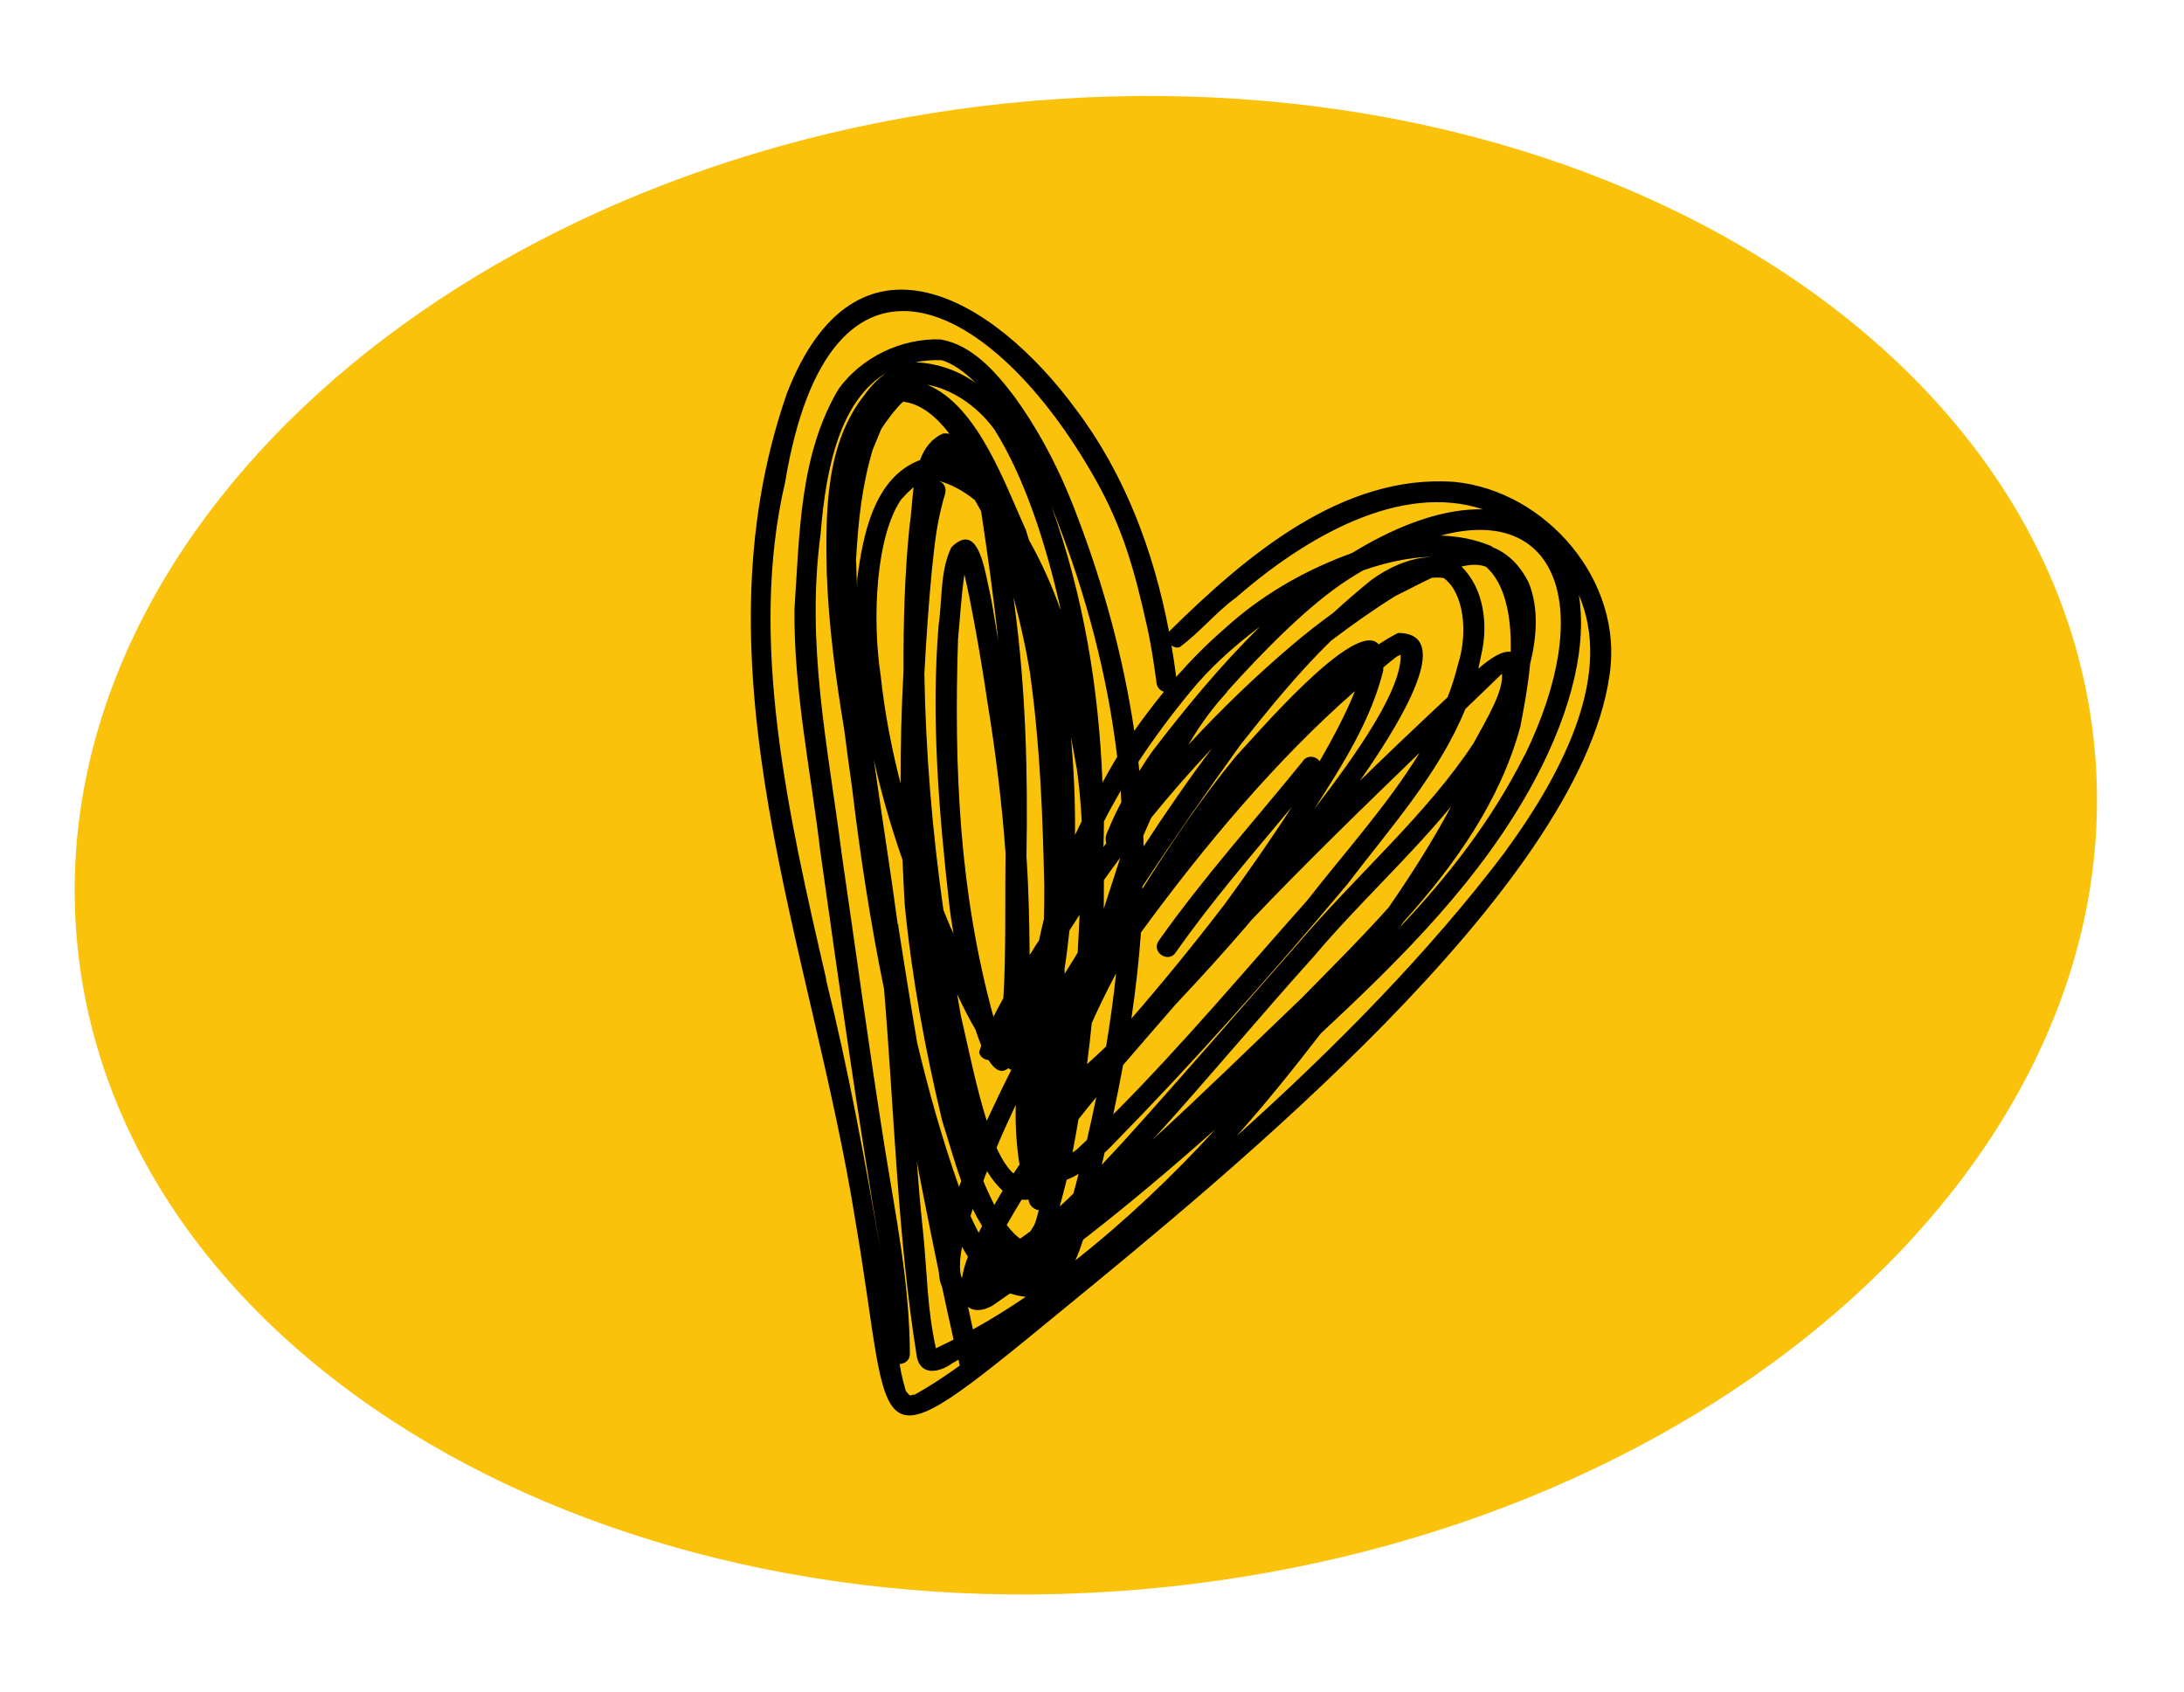
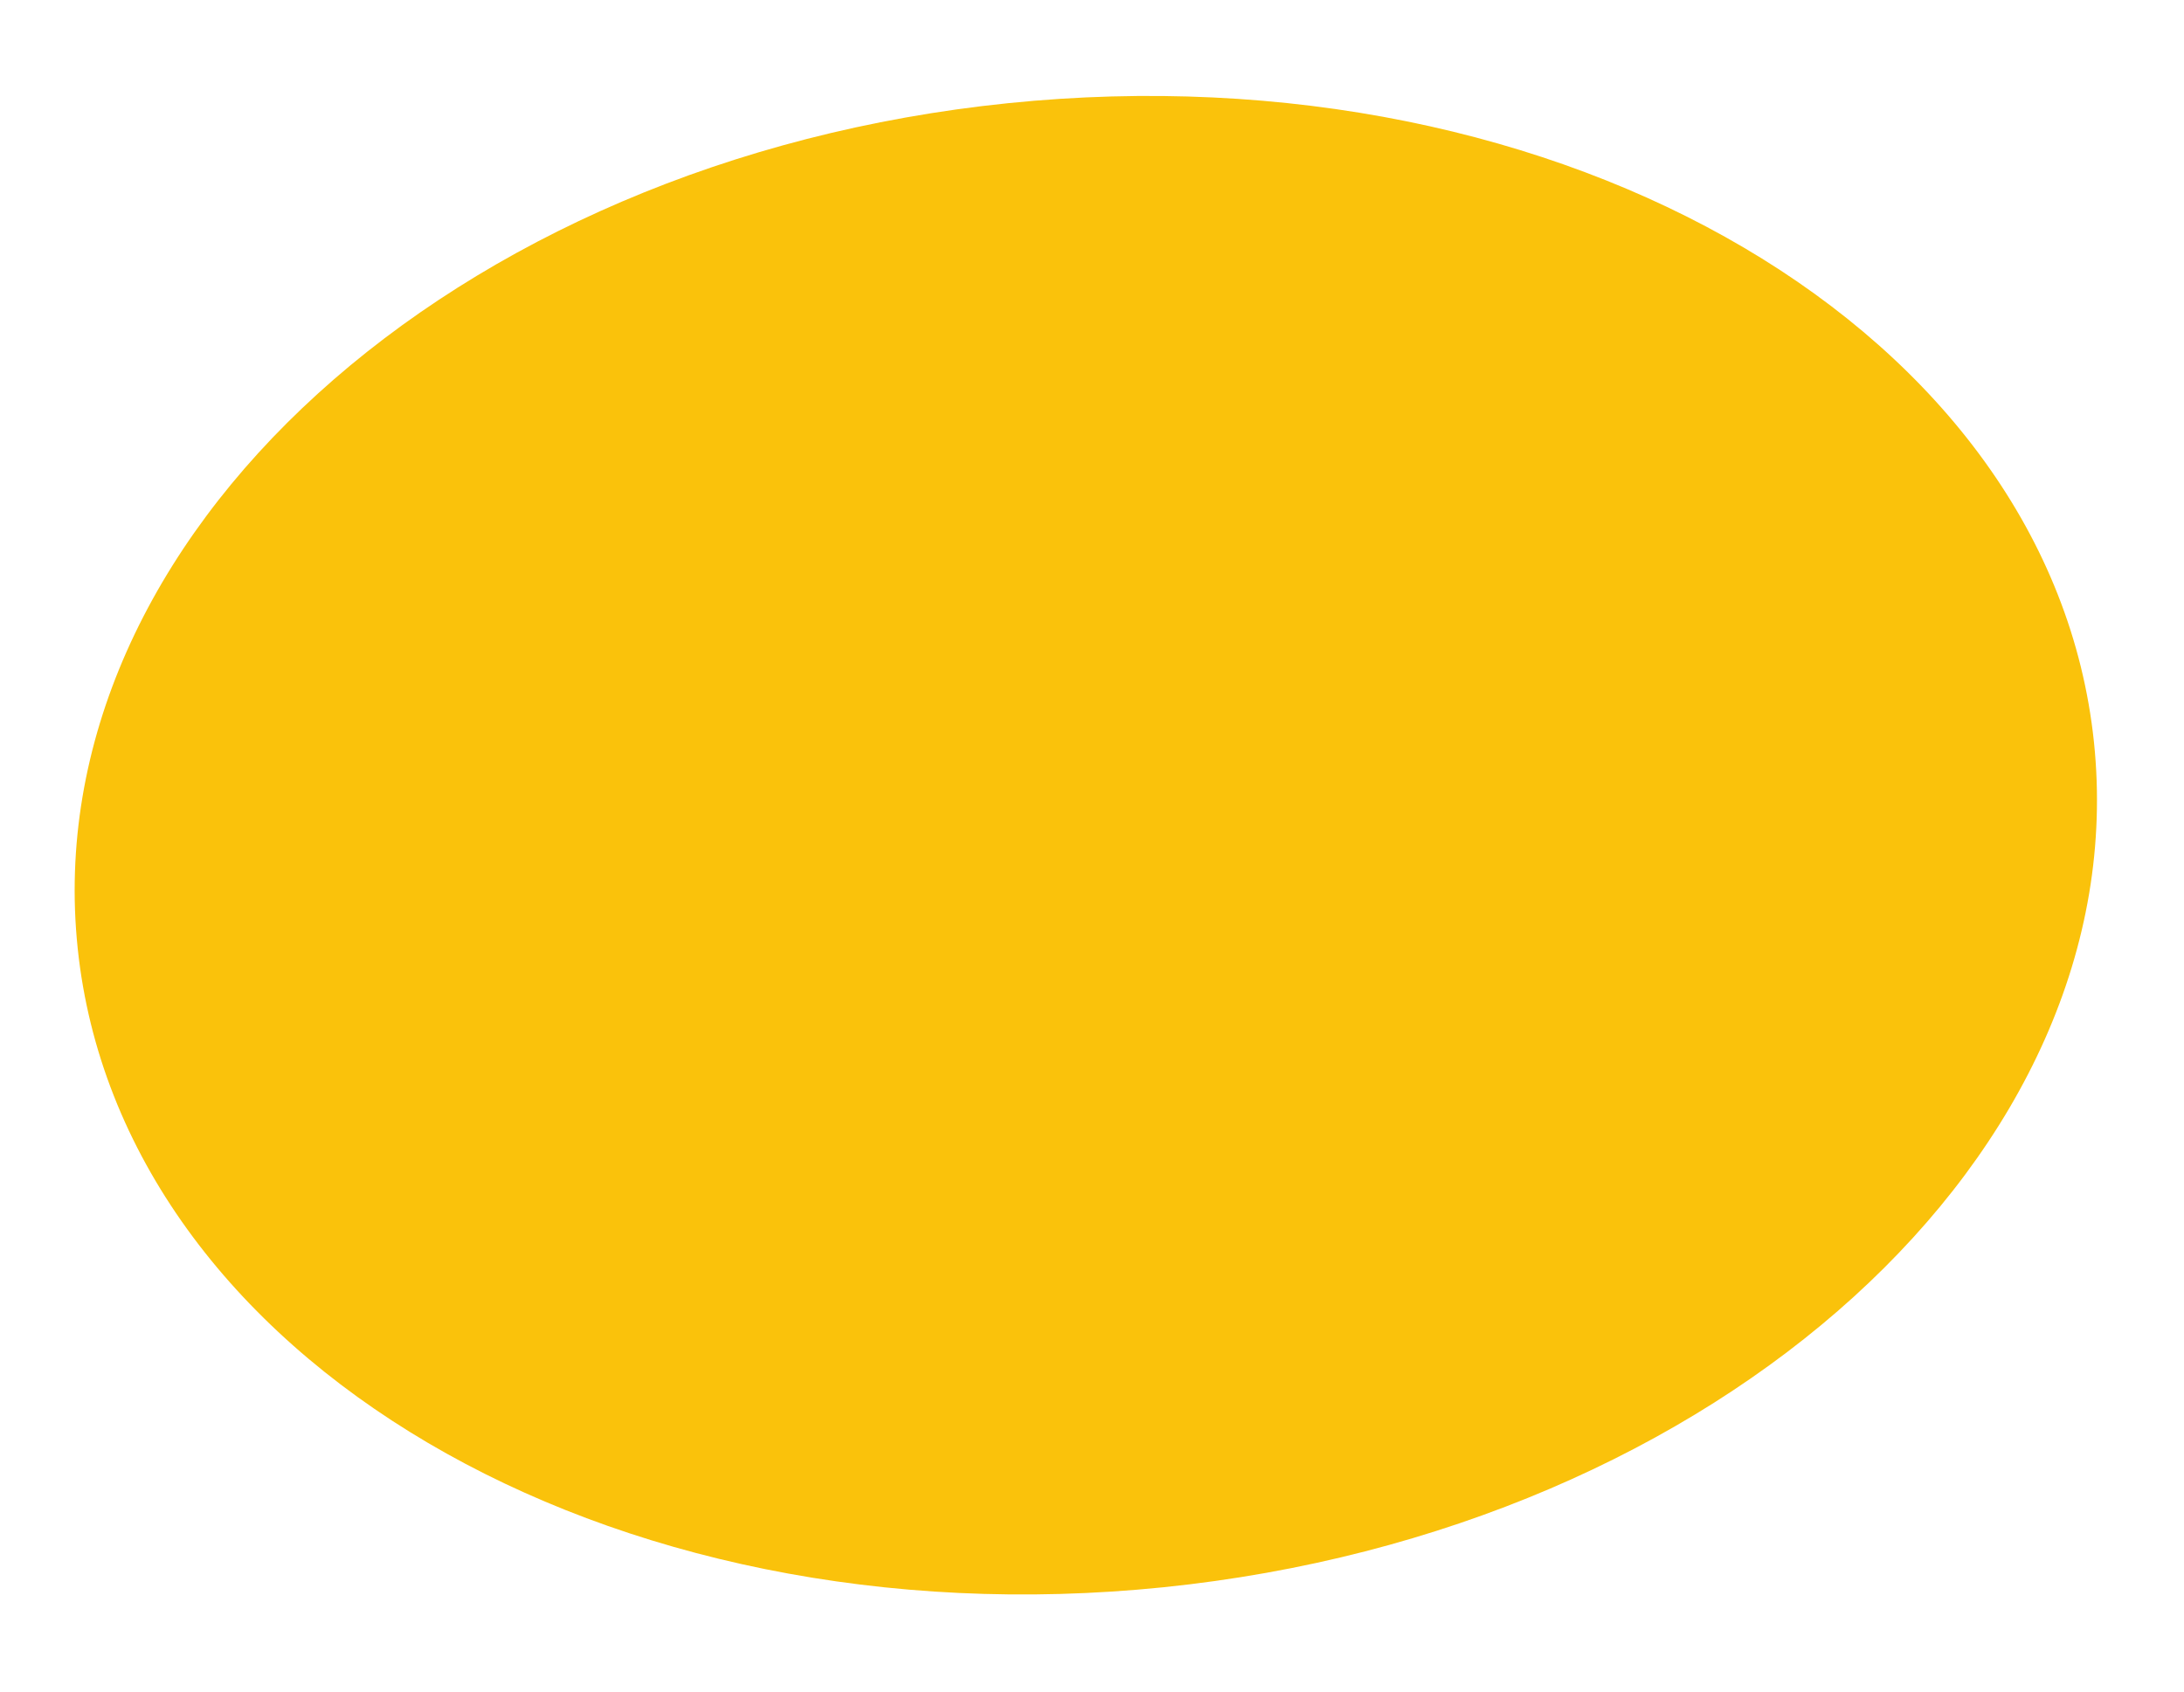
<svg xmlns="http://www.w3.org/2000/svg" width="142" height="110" viewBox="0 0 142 110" fill="none">
  <path d="M75.65 103.21C111.85 99.504 138.935 74.898 136.145 48.25C133.355 21.602 101.747 3.004 65.547 6.709C29.346 10.414 2.262 35.02 5.052 61.668C7.841 88.316 39.449 106.915 75.65 103.21Z" fill="#FAC20B" />
  <g clip-path="url(#clip0_189_211)">
-     <path d="M104.643 43.939C105.615 37.781 100.507 31.912 94.568 31.335C87.249 30.799 80.969 36.178 76.007 41.069C75.018 35.867 73.138 30.83 69.951 26.611C64.55 19.257 55.635 14.056 51.159 25.587C44.926 43.559 52.797 61.612 55.617 79.392C58.14 94.049 56.029 95.898 68.94 85.292C79.629 76.529 102.645 57.847 104.643 43.939ZM99.128 49.1C96.948 53.418 94.151 56.975 91.013 60.298C91.096 60.167 91.189 60.054 91.272 59.923C94.591 56.243 97.548 52.081 98.853 47.236C99.085 46.027 99.349 44.629 99.482 43.191C99.918 41.419 100.061 39.585 99.402 37.901C98.833 36.757 98.034 35.982 97.098 35.606C97.05 35.577 97.006 35.535 96.945 35.502C95.887 35.06 94.783 34.859 93.669 34.827C101.354 32.758 103.749 39.62 99.145 49.091L99.128 49.1ZM60.848 87.661C60.273 85.021 60.299 82.966 60.021 80.147C59.856 78.616 59.721 77.08 59.616 75.539C59.703 75.993 59.786 76.46 59.873 76.914C60.252 78.853 60.645 80.796 61.042 82.727C61.067 83.104 61.125 83.421 61.247 83.672C61.49 84.815 61.745 85.962 62.001 87.108C61.614 87.301 61.227 87.494 60.844 87.674L60.848 87.661ZM74.021 49.531C75.042 47.984 76.167 46.469 77.4 44.974C78.573 43.531 80.154 42.058 81.928 40.744C79.371 43.252 77.065 46.051 74.885 48.903C74.605 49.3 74.335 49.714 74.077 50.132C74.051 49.939 74.043 49.737 74.017 49.544L74.021 49.531ZM79.777 44.971C82.188 42.291 85.143 39.281 87.714 37.645C88.019 37.441 88.329 37.267 88.626 37.089C90.095 36.577 91.545 36.259 92.941 36.209C92.941 36.209 92.924 36.217 92.907 36.226C91.559 36.306 90.193 36.949 89.138 37.732C88.302 38.411 87.487 39.111 86.689 39.846C85.787 40.505 84.891 41.194 84.037 41.925C81.642 43.957 79.388 46.131 77.265 48.432C78.257 46.748 79.042 45.825 79.786 44.988L79.777 44.971ZM62.55 83.095C62.55 83.095 62.514 83.027 62.496 82.993C62.472 82.886 62.445 82.792 62.434 82.689C62.387 82.29 62.418 81.731 62.551 81.075C62.667 81.296 62.801 81.508 62.934 81.72C62.754 82.162 62.622 82.634 62.546 83.108L62.55 83.095ZM63.106 79.056C63.135 78.965 63.163 78.874 63.195 78.77C63.211 78.718 63.227 78.666 63.243 78.615C63.427 78.985 63.637 79.363 63.855 79.715C63.781 79.863 63.707 80.01 63.632 80.158C63.435 79.784 63.251 79.414 63.093 79.052L63.106 79.056ZM55.65 36.515C55.812 33.748 56.035 31.654 56.741 29.241C56.962 28.712 57.138 28.283 57.306 27.879C58.006 26.816 58.801 25.953 58.774 26.13C59.882 26.274 60.87 27.079 61.741 28.217C61.611 28.177 61.469 28.175 61.323 28.187C60.548 28.53 60.097 29.158 59.82 29.912C56.822 31.044 56.096 34.803 55.734 37.665C55.726 37.876 55.73 38.091 55.731 38.319C55.705 37.713 55.676 37.12 55.663 36.519L55.65 36.515ZM90.746 38.743C91.567 38.343 92.353 37.919 93.103 37.568C93.321 37.55 93.549 37.55 93.743 37.567C93.782 37.579 93.795 37.583 93.825 37.578C93.838 37.583 93.851 37.587 93.851 37.587L93.877 37.595C93.89 37.599 93.916 37.607 93.929 37.611C93.903 37.603 93.903 37.603 93.877 37.595C93.903 37.603 93.916 37.607 93.934 37.641C95.139 38.57 95.484 41.082 94.789 43.228C94.61 43.941 94.389 44.655 94.119 45.34C92.197 47.133 90.3 48.935 88.421 50.771C91.777 45.964 94.287 41.18 90.907 41.155C90.469 41.375 90.049 41.629 89.638 41.899C88.144 40.112 81.41 48.097 80.346 49.189C78.124 51.9 76.151 54.817 74.27 57.805C74.287 57.753 74.273 57.706 74.276 57.65C76.326 54.53 78.472 51.468 80.652 48.431C82.382 46.25 84.356 43.789 86.555 41.654C87.913 40.624 89.299 39.645 90.729 38.752L90.746 38.743ZM96.547 36.83C96.547 36.83 96.586 36.842 96.612 36.85C97.834 37.912 98.286 40.03 98.223 42.387C97.641 42.292 96.84 42.854 96.118 43.484C96.177 43.203 96.249 42.927 96.294 42.642C96.782 40.659 96.496 38.279 95.022 36.84C95.591 36.704 96.097 36.676 96.547 36.83ZM74.171 60.648C78.254 55.057 83.002 49.388 88.098 44.936C87.529 46.353 86.719 47.909 85.798 49.501C85.554 49.141 84.96 49.085 84.702 49.503C81.563 53.381 78.202 57.104 75.325 61.191C74.842 61.924 75.979 62.661 76.45 61.925C78.771 58.618 81.411 55.567 83.994 52.47C82.591 54.653 81.067 56.812 79.676 58.728C77.663 61.362 75.668 63.802 73.56 66.236C73.836 64.386 74.046 62.516 74.183 60.652L74.171 60.648ZM69.786 77.615C69.496 77.909 69.196 78.186 68.901 78.45C69.052 77.871 69.217 77.296 69.355 76.712C69.615 76.608 69.879 76.491 70.129 76.327C70.026 76.75 69.906 77.182 69.786 77.615ZM89.934 43.557C89.934 43.557 89.937 43.458 89.94 43.402C90.227 43.164 90.519 42.913 90.815 42.692C90.9 42.647 90.981 42.615 91.066 42.57C91.146 44.787 88.351 48.842 85.442 52.621C87.265 49.772 89.139 46.853 89.947 43.561L89.934 43.557ZM76.459 65.286C78.007 63.646 79.52 61.981 80.989 60.274C81.077 60.174 81.211 60.016 81.37 59.824C84.837 56.175 88.869 52.262 92.303 48.945C90.254 52.293 87.455 55.395 84.977 58.567C81.335 62.644 76.859 67.985 72.383 72.459C72.614 71.392 72.82 70.317 73.021 69.256C74.159 67.93 75.309 66.608 76.459 65.286ZM74.359 55.043C74.359 54.816 74.332 54.58 74.336 54.339C74.521 53.927 74.685 53.536 74.858 53.163C76.123 51.607 77.442 50.109 78.804 48.654C77.252 50.719 75.779 52.852 74.363 55.03L74.359 55.043ZM71.765 59.047C71.769 58.437 71.774 57.827 71.774 57.229C72.125 56.74 72.48 56.239 72.84 55.767C72.468 56.918 72.113 58.017 71.773 59.065L71.765 59.047ZM69.219 63.352C69.225 63.24 69.223 63.111 69.216 62.995C69.345 62.167 69.444 61.344 69.534 60.504C69.755 60.16 69.975 59.815 70.192 59.484C70.149 60.31 70.123 61.128 70.067 61.95C69.78 62.416 69.493 62.882 69.206 63.347L69.219 63.352ZM66.988 43.905C67.62 48.426 67.804 53.151 67.898 57.705C67.9 58.388 67.888 59.068 67.872 59.76C67.757 60.222 67.655 60.689 67.553 61.155C67.474 61.273 67.394 61.391 67.315 61.508C67.199 61.7 67.079 61.904 66.945 62.105C66.927 59.965 66.887 57.846 66.739 55.709C66.837 50.261 66.693 44.809 65.966 39.404C65.941 39.211 65.915 39.018 65.89 38.825C66.336 40.458 66.707 42.152 66.992 43.892L66.988 43.905ZM64.166 45.433C64.742 48.942 65.14 52.196 65.381 55.501C65.338 58.618 65.416 61.943 65.237 64.904C65.013 65.304 64.802 65.709 64.591 66.113C62.382 58.056 62.019 50.103 62.289 41.578C62.404 40.29 62.53 38.508 62.704 37.353C63.151 39.213 63.844 43.17 64.166 45.433ZM69.992 49.86C70.161 50.965 70.263 52.15 70.332 53.395C70.183 53.69 70.048 53.989 69.895 54.298C69.915 52.17 69.824 50.035 69.629 47.912C69.754 48.562 69.867 49.209 69.988 49.873L69.992 49.86ZM58.66 32.412C58.945 32.088 59.186 31.864 59.401 31.674C59.295 32.566 59.25 33.491 59.132 34.237C58.818 37.356 58.733 40.474 58.746 43.594C58.612 46.043 58.547 48.499 58.555 50.949C57.975 48.691 57.518 46.358 57.257 43.901C56.7 40.284 56.929 34.778 58.651 32.395L58.66 32.412ZM60.1 43.816C60.217 41.561 60.38 39.292 60.595 36.997C60.793 35.166 60.897 34.145 61.323 32.541C61.407 32.226 61.581 31.895 61.407 31.585C61.308 31.398 61.13 31.286 60.927 31.251C61.743 31.419 62.678 31.937 63.391 32.528C63.516 32.767 63.667 33.013 63.792 33.251C64.226 36.117 64.615 38.899 64.904 41.678C64.729 40.685 64.588 39.673 64.395 38.689C64.05 37.372 63.704 33.764 61.859 35.582C61.109 37.128 61.276 38.973 61.027 40.646C60.527 46.751 61.054 52.891 61.734 58.951C61.766 59.217 61.848 59.868 61.999 60.712C61.931 60.563 61.864 60.414 61.792 60.278C61.638 59.903 61.493 59.545 61.339 59.169C60.614 54.035 60.19 48.98 60.1 43.816ZM63.422 66.945C63.546 67.325 63.669 67.662 63.796 67.986C63.752 68.129 63.704 68.285 63.659 68.427C63.721 68.731 63.996 68.902 64.272 68.93C64.681 69.584 65.103 69.829 65.559 69.458C65.629 69.508 65.69 69.541 65.751 69.575C65.16 70.743 64.629 71.859 64.156 72.879C63.48 70.748 62.957 68.124 62.475 66.053C62.383 65.57 62.314 65.107 62.231 64.64C62.605 65.453 63.003 66.232 63.431 66.962L63.422 66.945ZM63.936 76.795C64.018 76.578 64.086 76.358 64.177 76.158C64.497 76.684 64.837 77.103 65.192 77.426C64.996 77.736 64.826 78.053 64.648 78.353C64.401 77.864 64.163 77.349 63.936 76.795ZM64.798 74.615C65.191 73.67 65.619 72.749 66.043 71.842C66.006 73.154 66.084 74.459 66.287 75.732C66.158 75.919 66.024 76.12 65.895 76.307C65.483 75.937 65.123 75.356 64.785 74.611L64.798 74.615ZM66.433 78.011C66.588 78.016 66.743 78.022 66.863 78.002C66.895 78.083 66.909 78.173 66.941 78.254C67.062 78.505 67.289 78.647 67.543 78.697C67.455 78.983 67.392 79.276 67.295 79.545C67.266 79.593 67.257 79.619 67.254 79.632C67.233 79.697 67.191 79.74 67.158 79.801C67.104 79.884 67.05 79.967 66.992 80.063C66.767 80.235 66.551 80.381 66.331 80.541C66.092 80.395 65.771 80.054 65.453 79.656C65.768 79.099 66.092 78.56 66.416 78.02L66.433 78.011ZM70.971 66.556C71.406 65.567 71.954 64.442 72.566 63.295C72.398 64.893 72.177 66.475 71.917 68.045C71.492 68.454 71.074 68.836 70.677 69.197C70.793 68.322 70.891 67.456 70.98 66.573L70.971 66.556ZM71.281 71.334C71.093 72.257 70.889 73.19 70.672 74.119C70.453 74.321 70.246 74.527 70.027 74.73C69.93 74.813 69.841 74.871 69.735 74.938C69.875 74.213 69.997 73.497 70.12 72.781C70.497 72.3 70.887 71.823 71.276 71.347L71.281 71.334ZM71.803 74.968C72.001 74.788 72.187 74.603 72.355 74.428C77.667 69.004 82.72 63.316 87.598 57.502C90.338 53.899 93.552 50.329 95.278 46.098C96.168 45.25 96.964 44.472 97.655 43.805C97.764 44.92 96.734 46.635 95.815 48.313C92.807 52.915 88.183 56.901 84.331 61.425C80.556 65.704 76.833 70.041 73.001 74.272C72.551 74.759 72.101 75.245 71.634 75.741C71.698 75.49 71.752 75.223 71.816 74.972L71.803 74.968ZM71.918 54.84C71.864 54.923 71.797 55.002 71.746 55.072C71.761 54.521 71.775 53.971 71.776 53.416C72.115 52.739 72.488 52.086 72.865 51.421C72.888 51.67 72.884 51.91 72.907 52.159C72.597 52.746 72.312 53.341 72.067 53.948C71.926 54.217 71.822 54.554 71.935 54.831L71.918 54.84ZM71.681 50.882C71.446 44.762 70.439 38.701 68.363 32.919C68.476 33.197 68.581 33.456 68.681 33.73C70.578 38.573 71.994 43.822 72.639 49.216C72.298 49.765 71.996 50.325 71.681 50.882ZM68.927 39.583C68.379 38.047 67.708 36.544 66.909 35.129C66.836 34.907 66.775 34.689 66.702 34.467C65.346 31.499 63.581 26.369 60.286 25.019C61.748 25.26 63.45 26.286 64.64 27.907C66.578 30.971 67.991 35.266 68.953 39.591L68.927 39.583ZM59.516 23.556C60.047 23.451 60.605 23.396 61.237 23.422C61.964 23.648 62.71 24.178 63.438 24.902C62.33 24.117 61.018 23.624 59.516 23.556ZM58.371 60.112C57.884 56.503 57.311 52.939 56.816 49.399C57.3 51.598 57.934 53.773 58.68 55.911C58.721 56.877 58.763 57.843 58.821 58.801C59.281 63.554 60.153 68.264 61.263 72.892C61.677 74.172 62.031 75.506 62.501 76.79C62.46 76.92 62.39 77.055 62.354 77.172C61.271 74.104 60.39 70.984 59.636 67.819C59.211 65.339 58.819 62.841 58.424 60.356C58.409 60.266 58.407 60.18 58.405 60.094L58.371 60.112ZM62.924 84.961C63.296 85.276 63.867 85.268 64.522 84.902C64.903 84.636 65.284 84.371 65.666 84.105C65.666 84.105 65.692 84.113 65.705 84.117C66.029 84.218 66.349 84.288 66.693 84.324C65.557 85.096 64.412 85.807 63.26 86.446C63.155 85.958 63.042 85.453 62.937 84.965L62.924 84.961ZM69.919 81.953C70.112 81.515 70.279 81.069 70.42 80.615C73.377 78.331 76.22 75.912 79.027 73.425C76.266 76.453 73.159 79.401 69.919 81.953ZM84.614 64.914C81.415 67.977 78.247 71.077 74.987 74.064C78.529 70.169 81.896 66.106 85.413 62.203C88.249 58.843 91.548 55.825 94.349 52.44C93.128 54.722 91.738 56.909 90.269 59.028C88.462 61.043 86.508 62.984 84.614 64.914ZM76.686 42.091C77.991 41.144 79.063 39.798 80.384 38.842C84.986 34.835 91.1 31.368 96.419 33.119C94.088 33.064 91.213 33.936 87.928 35.947C87.813 35.997 87.685 36.043 87.557 36.088C84.64 37.189 81.93 38.767 79.606 40.891C78.495 41.856 77.46 42.9 76.473 44.017C76.386 43.335 76.285 42.65 76.168 41.973C76.321 42.077 76.485 42.143 76.673 42.087L76.686 42.091ZM53.722 63.678C51.242 52.962 48.655 41.586 51.047 31.358C53.919 13.993 64.539 19.339 71.188 31.107C73 34.302 73.771 37.088 74.582 40.755C74.857 41.979 75.038 43.23 75.206 44.477C75.239 44.644 75.346 44.806 75.49 44.893C75.546 44.939 75.611 44.959 75.676 44.979C75.01 45.797 74.361 46.648 73.747 47.525C73.043 42.782 71.772 38.118 70.072 33.649C69.034 30.851 67.689 28.171 65.932 25.762C64.721 24.162 63.198 22.423 61.144 22.07C58.624 21.985 56.023 23.212 54.523 25.294C51.968 29.581 51.987 34.794 51.653 39.628C51.608 44.908 52.709 50.116 53.334 55.347C54.549 63.992 55.778 72.64 57.233 81.245C57.243 81.305 57.253 81.365 57.263 81.425C56.249 75.476 55.159 69.545 53.705 63.687L53.722 63.678ZM59.428 90.678C59.428 90.678 59.244 90.72 59.167 90.739C59.167 90.739 59.154 90.735 59.141 90.731C59.088 90.672 58.983 90.554 58.93 90.495C58.912 90.461 58.894 90.427 58.885 90.41C58.885 90.41 58.88 90.38 58.871 90.363C58.76 89.987 58.666 89.602 58.585 89.221C58.556 89.041 58.522 88.874 58.492 88.694C58.823 88.683 59.15 88.457 59.158 88.061C59.15 83.505 58.232 79.037 57.515 74.56C56.512 68.258 55.662 61.918 54.736 55.597C53.803 48.335 52.393 41.921 53.356 34.693C53.707 30.305 54.658 26.004 57.639 24.24C57.096 24.613 56.617 25.104 56.237 25.641C53.656 28.866 53.679 33.285 53.752 37.221C53.875 40.674 54.334 44.103 54.899 47.509C55.062 48.769 55.226 50.029 55.407 51.281C55.928 55.654 56.598 60.003 57.479 64.318C58.147 72.294 58.349 80.354 59.614 88.245C59.88 89.495 61.096 89.246 61.926 88.636C62.062 88.564 62.185 88.489 62.321 88.417C62.354 88.541 62.373 88.661 62.402 88.798C61.377 89.533 60.376 90.19 59.45 90.699L59.428 90.678ZM97.832 55.428C92.891 61.948 86.804 68.127 80.394 73.878C82.314 71.728 84.124 69.472 85.886 67.188C91.149 62.29 96.367 57.122 99.797 50.702C102.329 45.938 103.162 41.786 102.656 38.697C104.822 43.681 101.912 49.85 97.836 55.415L97.832 55.428Z" fill="black" />
-   </g>
+     </g>
  <defs>
    <clipPath id="clip0_189_211">
-       <rect width="56.751" height="70.15" fill="white" transform="translate(53.796 17) rotate(17.244)" />
-     </clipPath>
+       </clipPath>
  </defs>
</svg>